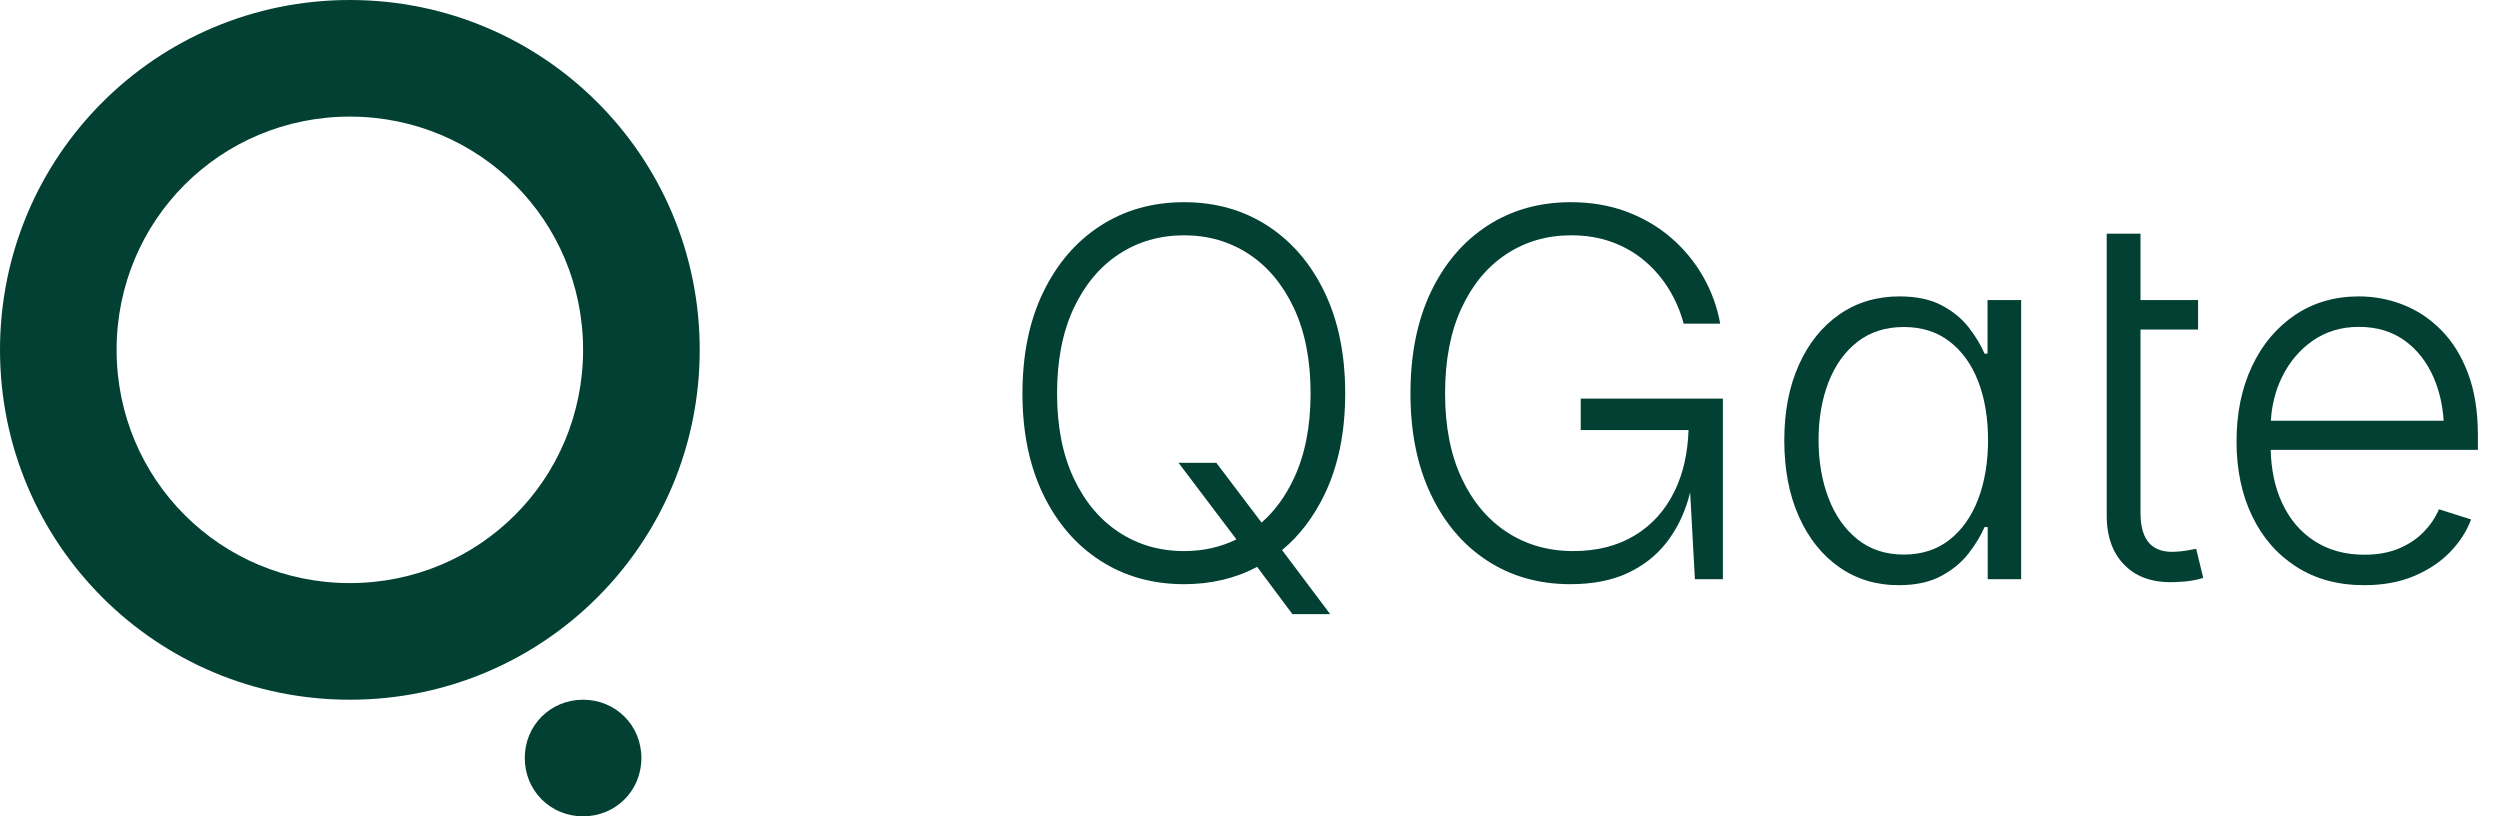
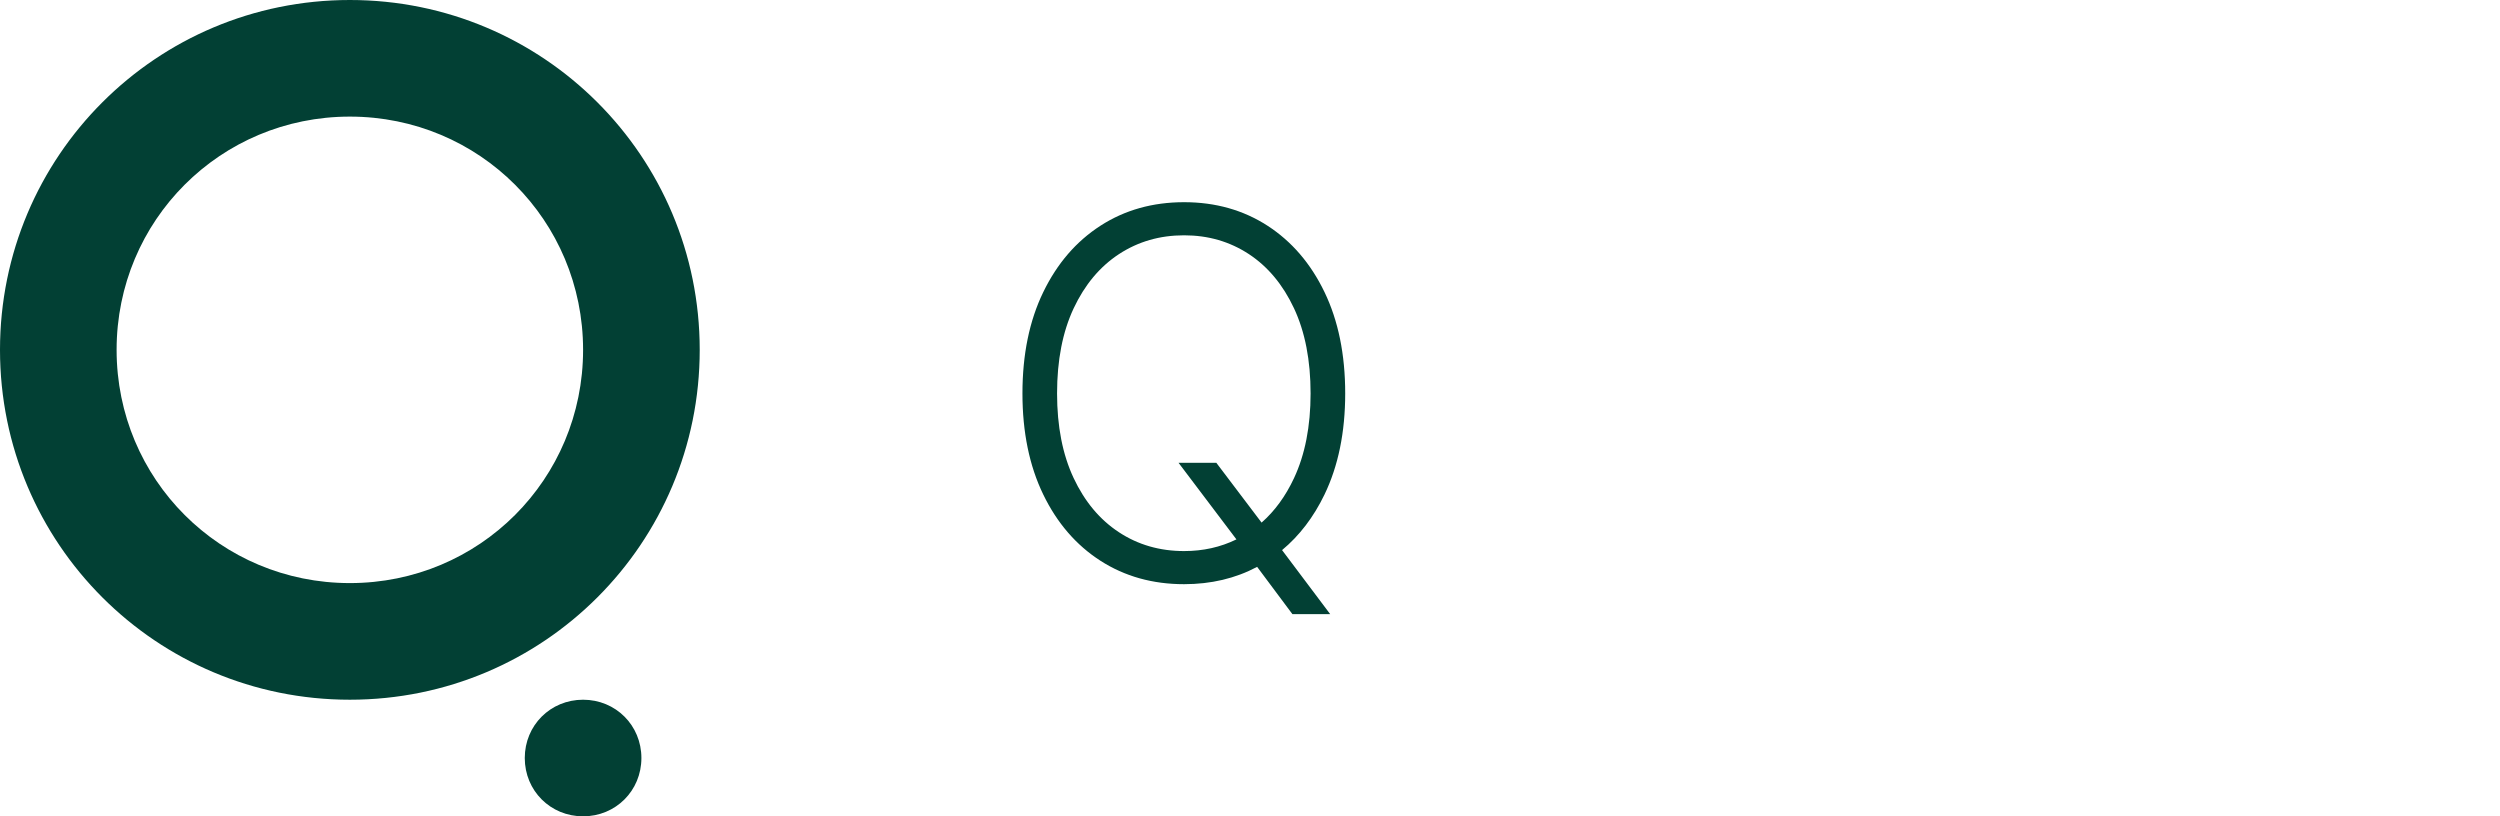
<svg xmlns="http://www.w3.org/2000/svg" width="98" height="32" viewBox="0 0 98 32" fill="none">
  <path fill-rule="evenodd" clip-rule="evenodd" d="M49.28 22.221C48.428 22.674 47.473 22.9 46.416 22.9C45.184 22.9 44.092 22.594 43.138 21.982C42.185 21.369 41.437 20.503 40.894 19.382C40.351 18.26 40.08 16.941 40.08 15.423C40.08 13.896 40.352 12.572 40.896 11.451C41.439 10.329 42.187 9.462 43.14 8.847C44.093 8.233 45.184 7.926 46.416 7.926C47.644 7.926 48.734 8.233 49.685 8.847C50.635 9.462 51.381 10.329 51.921 11.451C52.461 12.572 52.732 13.896 52.732 15.423C52.732 16.943 52.461 18.264 51.921 19.385C51.494 20.27 50.94 20.997 50.257 21.564L52.144 24.075H50.663L49.28 22.221ZM49.454 20.486C49.97 20.033 50.394 19.452 50.725 18.744C51.158 17.819 51.375 16.712 51.375 15.423C51.375 14.122 51.158 13.009 50.725 12.085C50.292 11.161 49.703 10.453 48.956 9.961C48.208 9.47 47.362 9.224 46.416 9.224C45.465 9.224 44.615 9.47 43.864 9.961C43.114 10.453 42.522 11.161 42.088 12.085C41.654 13.009 41.437 14.122 41.437 15.423C41.437 16.71 41.653 17.815 42.085 18.737C42.517 19.659 43.108 20.367 43.858 20.861C44.608 21.355 45.461 21.602 46.416 21.602C47.162 21.602 47.846 21.449 48.468 21.144L46.2 18.143H47.681L49.454 20.486Z" fill="#024034" />
-   <path fill-rule="evenodd" clip-rule="evenodd" d="M66.254 19.301C66.233 19.386 66.21 19.471 66.186 19.554C65.999 20.201 65.709 20.776 65.317 21.279C64.924 21.781 64.418 22.177 63.798 22.466C63.178 22.755 62.432 22.9 61.56 22.9C60.329 22.9 59.242 22.593 58.301 21.98C57.359 21.367 56.622 20.499 56.089 19.378C55.556 18.257 55.29 16.939 55.29 15.423C55.29 13.891 55.556 12.566 56.09 11.446C56.624 10.326 57.364 9.459 58.31 8.846C59.257 8.232 60.346 7.926 61.579 7.926C62.375 7.926 63.106 8.051 63.77 8.301C64.435 8.551 65.02 8.897 65.527 9.338C66.034 9.78 66.449 10.288 66.773 10.862C67.097 11.436 67.317 12.045 67.432 12.689H66C65.872 12.21 65.681 11.763 65.427 11.346C65.174 10.93 64.861 10.562 64.488 10.242C64.115 9.922 63.686 9.673 63.201 9.493C62.716 9.314 62.178 9.224 61.586 9.224C60.644 9.224 59.8 9.469 59.054 9.958C58.308 10.447 57.721 11.154 57.291 12.079C56.861 13.003 56.647 14.118 56.647 15.423C56.647 16.71 56.862 17.815 57.292 18.737C57.723 19.659 58.316 20.367 59.072 20.861C59.828 21.355 60.694 21.602 61.671 21.602C62.599 21.602 63.403 21.398 64.08 20.99C64.758 20.582 65.28 20.002 65.646 19.249C65.979 18.566 66.16 17.769 66.191 16.858H61.965V15.625H67.537V22.704H66.44L66.254 19.301Z" fill="#024034" />
-   <path d="M74.433 22.939C73.546 22.939 72.765 22.702 72.091 22.228C71.417 21.754 70.89 21.091 70.512 20.24C70.133 19.388 69.944 18.396 69.944 17.263C69.944 16.136 70.135 15.149 70.517 14.3C70.899 13.452 71.429 12.793 72.107 12.323C72.786 11.854 73.57 11.619 74.459 11.619C75.123 11.619 75.675 11.736 76.115 11.969C76.556 12.203 76.91 12.494 77.179 12.842C77.447 13.19 77.652 13.53 77.794 13.863H77.911V11.762H79.229V22.704H77.918V20.662H77.794C77.65 20.997 77.441 21.341 77.167 21.695C76.893 22.048 76.534 22.344 76.089 22.582C75.644 22.82 75.092 22.939 74.433 22.939ZM74.629 21.739C75.332 21.739 75.929 21.546 76.42 21.16C76.912 20.773 77.286 20.242 77.544 19.566C77.802 18.89 77.931 18.117 77.931 17.25C77.931 16.382 77.802 15.616 77.546 14.951C77.289 14.287 76.915 13.765 76.423 13.387C75.932 13.008 75.334 12.819 74.629 12.819C73.911 12.819 73.304 13.014 72.807 13.403C72.31 13.793 71.933 14.322 71.675 14.99C71.417 15.659 71.288 16.412 71.288 17.25C71.288 18.087 71.418 18.845 71.677 19.523C71.935 20.202 72.313 20.741 72.81 21.14C73.307 21.539 73.914 21.739 74.629 21.739Z" fill="#024034" />
-   <path fill-rule="evenodd" clip-rule="evenodd" d="M83.908 12.917V20.117C83.908 20.661 84.029 21.059 84.271 21.313C84.514 21.566 84.883 21.669 85.379 21.621C85.47 21.617 85.583 21.603 85.718 21.581C85.853 21.558 85.977 21.535 86.09 21.514L86.367 22.652C86.226 22.7 86.068 22.738 85.893 22.765C85.718 22.792 85.544 22.808 85.372 22.812C84.498 22.871 83.814 22.663 83.322 22.191C82.829 21.717 82.583 21.057 82.583 20.209V9.159H83.908V11.762H86.165V12.917H83.908Z" fill="#024034" />
-   <path fill-rule="evenodd" clip-rule="evenodd" d="M89.012 17.634C89.03 18.423 89.179 19.117 89.459 19.718C89.758 20.36 90.183 20.859 90.734 21.213C91.285 21.568 91.935 21.745 92.683 21.745C93.197 21.745 93.647 21.664 94.034 21.502C94.421 21.34 94.746 21.123 95.01 20.851C95.273 20.579 95.472 20.284 95.607 19.964L96.866 20.362C96.698 20.819 96.426 21.243 96.049 21.634C95.671 22.026 95.199 22.341 94.633 22.58C94.066 22.82 93.414 22.939 92.677 22.939C91.655 22.939 90.769 22.699 90.02 22.22C89.27 21.74 88.692 21.077 88.284 20.23C87.876 19.383 87.672 18.407 87.672 17.302C87.672 16.197 87.874 15.217 88.276 14.362C88.678 13.508 89.24 12.837 89.963 12.349C90.685 11.862 91.52 11.619 92.468 11.619C93.069 11.619 93.647 11.728 94.204 11.947C94.761 12.165 95.26 12.498 95.701 12.945C96.143 13.392 96.492 13.957 96.748 14.64C97.005 15.323 97.133 16.13 97.133 17.06V17.634H89.012ZM89.018 16.493H95.792C95.751 15.881 95.623 15.322 95.406 14.817C95.139 14.197 94.758 13.707 94.261 13.349C93.764 12.992 93.166 12.813 92.468 12.813C91.779 12.813 91.174 12.995 90.654 13.359C90.135 13.723 89.731 14.206 89.442 14.808C89.194 15.326 89.052 15.888 89.018 16.493Z" fill="#024034" />
  <path d="M13.714 27.429C21.303 27.429 27.429 21.303 27.429 13.714C27.429 6.126 21.303 0 13.714 0C6.126 0 0 6.126 0 13.714C0 21.303 6.126 27.429 13.714 27.429ZM22.857 32C24.137 32 25.143 30.994 25.143 29.714C25.143 28.434 24.137 27.429 22.857 27.429C21.577 27.429 20.571 28.434 20.571 29.714C20.571 30.994 21.577 32 22.857 32ZM13.714 22.857C8.64 22.857 4.571 18.789 4.571 13.714C4.571 8.64 8.64 4.571 13.714 4.571C18.789 4.571 22.857 8.64 22.857 13.714C22.857 18.789 18.789 22.857 13.714 22.857Z" fill="#024034" />
</svg>